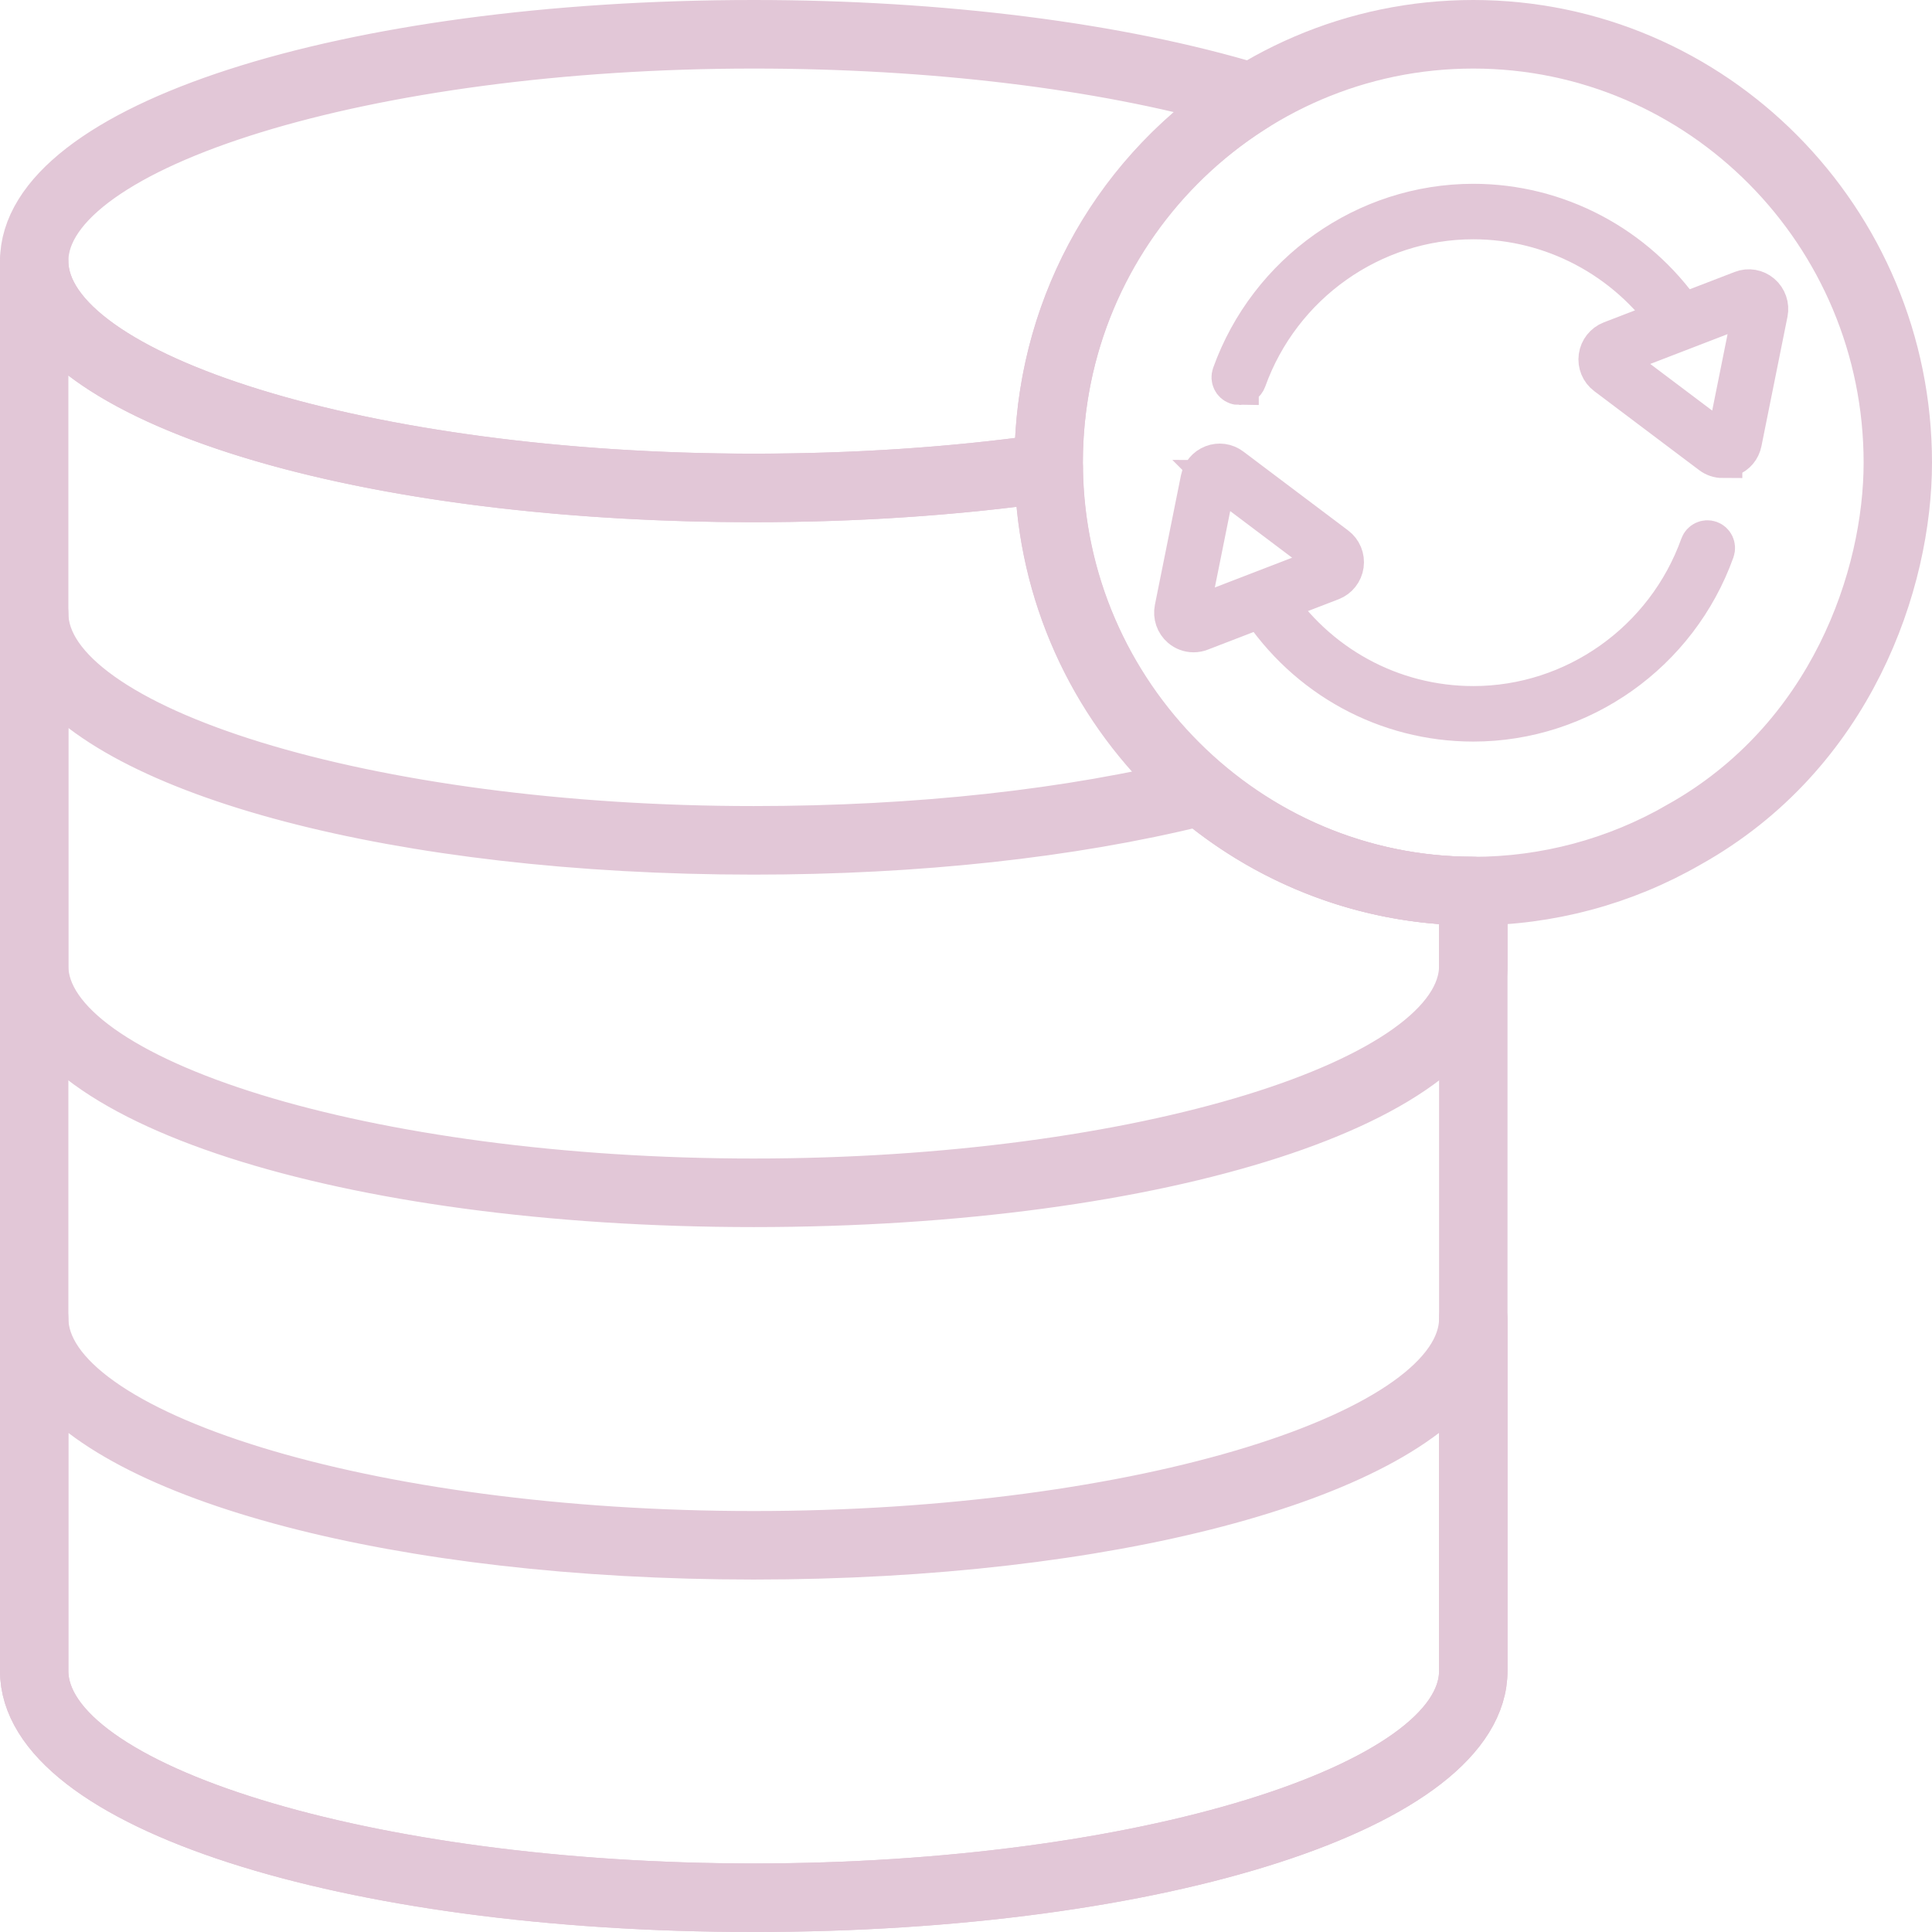
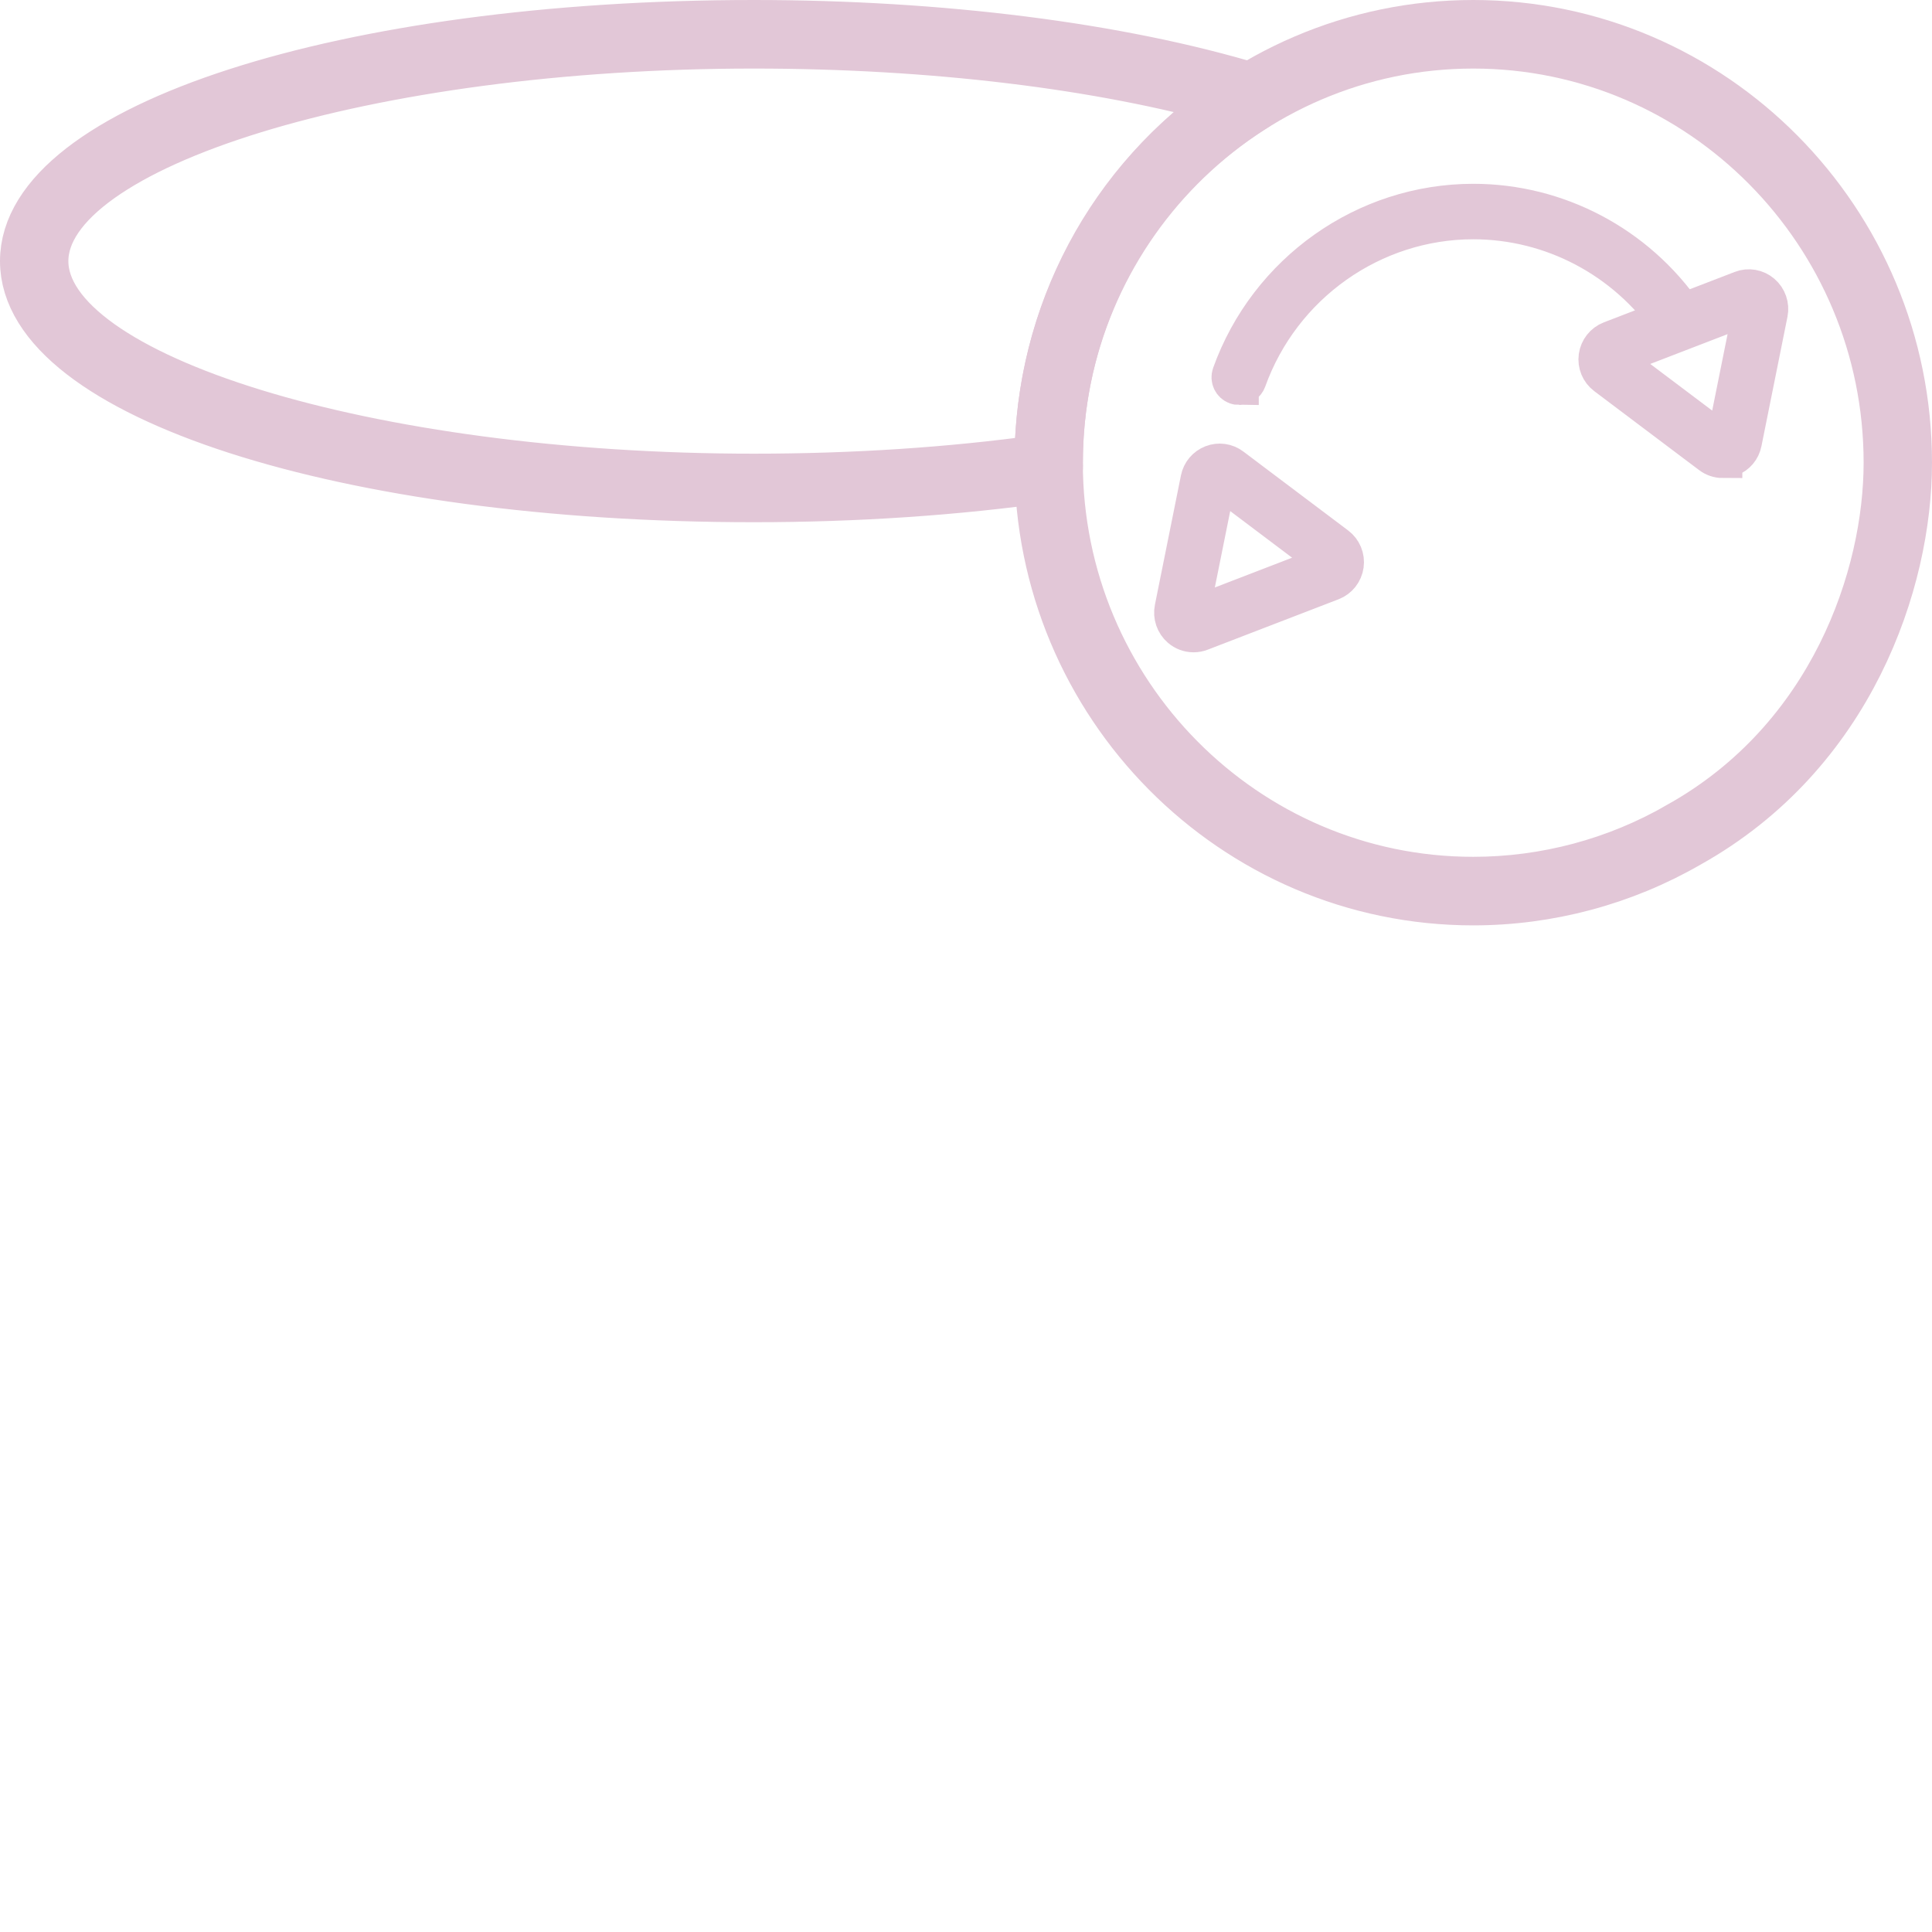
<svg xmlns="http://www.w3.org/2000/svg" width="74" height="74" viewBox="0 0 74 74" fill="none">
-   <path d="M28.87 73C13.242 73 1 69.047 1 64V50.5C1 50.328 1.138 50.187 1.31 50.187C1.482 50.187 1.621 50.327 1.621 50.5C1.621 55.04 14.099 58.876 28.871 58.876C43.643 58.876 56.12 55.04 56.12 50.5C56.12 50.328 56.258 50.187 56.431 50.187C56.603 50.187 56.741 50.327 56.741 50.5V64C56.741 69.047 44.499 73 28.872 73H28.87ZM1.619 52.435V64C1.619 68.54 14.098 72.375 28.87 72.375C43.642 72.375 56.119 68.54 56.119 64V52.435C53.447 56.521 42.434 59.5 28.87 59.5C15.306 59.5 4.292 56.521 1.619 52.435Z" fill="#E2C7D7" stroke="#E2C7D7" stroke-width="2" />
  <path d="M28.87 19.002C13.242 19.002 1 15.048 1 10.001C1 4.955 13.242 1 28.87 1C36.039 1 42.84 1.863 48.024 3.428C48.141 3.463 48.227 3.565 48.243 3.686C48.259 3.808 48.201 3.928 48.097 3.993C43.327 6.948 40.477 12.079 40.477 17.721L40.48 17.869C40.482 18.027 40.369 18.213 40.213 18.235C36.637 18.742 32.821 19.002 28.87 19.002ZM28.87 1.626C14.098 1.626 1.619 5.461 1.619 10.001C1.619 14.541 14.098 18.377 28.87 18.377C32.693 18.377 36.387 18.135 39.858 17.656C39.879 12.054 42.606 6.943 47.194 3.837C42.155 2.409 35.682 1.626 28.87 1.626Z" fill="#E2C7D7" stroke="#E2C7D7" stroke-width="2" />
-   <path d="M28.87 46C13.242 46 1 42.046 1 36.998V23.499C1 23.326 1.138 23.186 1.31 23.186C1.482 23.186 1.621 23.325 1.621 23.499C1.621 28.039 14.099 31.874 28.871 31.874C35.135 31.874 41.031 31.227 45.922 30.002C46.019 29.977 46.119 30.002 46.196 30.065C49.059 32.484 52.693 33.815 56.431 33.815C56.601 33.815 56.741 33.955 56.741 34.128V36.998C56.741 42.045 44.499 46 28.872 46H28.87ZM1.619 25.435V36.998C1.619 41.538 14.098 45.374 28.87 45.374C43.642 45.374 56.119 41.538 56.119 36.998V34.439C52.398 34.368 48.793 33.03 45.918 30.648C41.01 31.86 35.119 32.5 28.87 32.5C15.305 32.5 4.292 29.521 1.619 25.435Z" fill="#E2C7D7" stroke="#E2C7D7" stroke-width="2" />
  <path d="M65.985 17.56C65.824 17.56 65.665 17.508 65.531 17.407L61.514 14.382C61.291 14.215 61.176 13.938 61.215 13.66C61.254 13.383 61.439 13.148 61.698 13.048L66.712 11.116C66.971 11.014 67.264 11.066 67.475 11.248C67.686 11.429 67.784 11.713 67.729 11.986L66.732 16.942C66.681 17.202 66.504 17.412 66.257 17.507C66.168 17.541 66.076 17.558 65.985 17.558V17.56ZM66.984 11.691C66.968 11.691 66.951 11.694 66.932 11.701L61.917 13.634C61.847 13.66 61.831 13.722 61.828 13.748C61.825 13.779 61.826 13.838 61.885 13.882L65.902 16.907C65.957 16.948 66.01 16.936 66.038 16.925C66.065 16.915 66.112 16.887 66.126 16.82L67.123 11.864C67.138 11.791 67.1 11.746 67.076 11.725C67.059 11.71 67.027 11.691 66.986 11.691H66.984Z" stroke="#E2C7D7" stroke-width="1.5" />
-   <path d="M45.717 24.235C45.538 24.235 45.364 24.172 45.224 24.052C45.012 23.871 44.916 23.587 44.971 23.312L45.968 18.357C46.021 18.097 46.198 17.887 46.443 17.792C46.688 17.697 46.96 17.735 47.17 17.893L51.187 20.918C51.41 21.085 51.525 21.362 51.486 21.64C51.447 21.917 51.262 22.152 51.004 22.252L45.989 24.184C45.901 24.218 45.809 24.235 45.717 24.235ZM46.715 18.367C46.694 18.367 46.676 18.372 46.664 18.377C46.636 18.387 46.588 18.415 46.575 18.482L45.577 23.438C45.562 23.51 45.6 23.556 45.625 23.576C45.649 23.596 45.698 23.627 45.767 23.6L50.781 21.668C50.849 21.641 50.867 21.585 50.87 21.554C50.876 21.522 50.873 21.464 50.814 21.419L46.798 18.395C46.768 18.373 46.739 18.366 46.714 18.366L46.715 18.367Z" stroke="#E2C7D7" stroke-width="1.5" />
+   <path d="M45.717 24.235C45.538 24.235 45.364 24.172 45.224 24.052C45.012 23.871 44.916 23.587 44.971 23.312L45.968 18.357C46.021 18.097 46.198 17.887 46.443 17.792C46.688 17.697 46.96 17.735 47.17 17.893L51.187 20.918C51.41 21.085 51.525 21.362 51.486 21.64C51.447 21.917 51.262 22.152 51.004 22.252L45.989 24.184C45.901 24.218 45.809 24.235 45.717 24.235ZM46.715 18.367C46.694 18.367 46.676 18.372 46.664 18.377C46.636 18.387 46.588 18.415 46.575 18.482L45.577 23.438C45.562 23.51 45.6 23.556 45.625 23.576C45.649 23.596 45.698 23.627 45.767 23.6L50.781 21.668C50.849 21.641 50.867 21.585 50.87 21.554C50.876 21.522 50.873 21.464 50.814 21.419L46.798 18.395L46.715 18.367Z" stroke="#E2C7D7" stroke-width="1.5" />
  <path d="M47.464 14.763C47.428 14.763 47.393 14.757 47.358 14.744C47.197 14.686 47.114 14.506 47.172 14.344C48.578 10.425 52.297 7.79 56.429 7.79C59.648 7.79 62.669 9.384 64.51 12.055C64.608 12.197 64.573 12.392 64.433 12.491C64.292 12.59 64.099 12.555 64.002 12.413C62.277 9.91 59.445 8.415 56.429 8.415C52.558 8.415 49.072 10.883 47.755 14.555C47.709 14.682 47.59 14.762 47.464 14.762V14.763Z" stroke="#E2C7D7" stroke-width="1.5" />
-   <path d="M56.43 27.654C53.101 27.654 50.022 25.974 48.195 23.158C48.101 23.014 48.141 22.82 48.284 22.725C48.429 22.63 48.62 22.671 48.714 22.815C50.425 25.453 53.311 27.028 56.432 27.028C60.304 27.028 63.789 24.558 65.105 20.884C65.164 20.721 65.34 20.638 65.502 20.696C65.663 20.754 65.746 20.934 65.688 21.096C64.284 25.018 60.562 27.654 56.43 27.654Z" stroke="#E2C7D7" stroke-width="1.5" />
-   <path d="M40.166 18.035C39.995 18.035 39.856 17.895 39.856 17.722C39.856 8.501 47.29 1 56.428 1C56.599 1 56.739 1.139 56.739 1.313C56.739 1.487 56.6 1.626 56.428 1.626C47.632 1.626 40.475 8.847 40.475 17.722C40.475 17.894 40.338 18.035 40.166 18.035Z" fill="#E2C7D7" />
-   <path d="M28.87 73C13.242 73 1 69.047 1 63.999V10C1 9.828 1.138 9.687 1.31 9.687C1.482 9.687 1.621 9.827 1.621 10C1.621 14.54 14.099 18.376 28.871 18.376C32.793 18.376 36.58 18.121 40.128 17.617C40.22 17.604 40.306 17.631 40.373 17.689C40.441 17.747 40.48 17.832 40.481 17.922C40.588 26.687 47.743 33.816 56.431 33.816C56.601 33.816 56.741 33.956 56.741 34.13V63.997C56.741 69.044 44.499 72.999 28.871 72.999L28.87 73ZM1.619 11.936V63.999C1.619 68.539 14.098 72.374 28.87 72.374C43.642 72.374 56.12 68.539 56.12 63.999V34.44C47.352 34.275 40.162 27.122 39.868 18.285C36.392 18.76 32.694 19 28.87 19C15.305 19.002 4.292 16.023 1.619 11.936Z" fill="#E2C7D7" stroke="#E2C7D7" stroke-width="2" />
  <path d="M56.428 34.444C47.29 34.444 39.856 26.942 39.856 17.722C39.856 8.501 47.29 1 56.428 1C65.567 1 73 8.501 73 17.722C73 22.269 70.811 28.802 64.644 32.246C62.154 33.683 59.313 34.444 56.428 34.444ZM56.428 1.626C47.632 1.626 40.475 8.847 40.475 17.722C40.475 26.596 47.632 33.818 56.428 33.818C59.205 33.818 61.94 33.087 64.339 31.703C64.339 31.703 64.341 31.702 64.342 31.7C70.276 28.388 72.381 22.101 72.381 17.722C72.381 8.846 65.224 1.626 56.428 1.626Z" stroke="#E2C7D7" stroke-width="2" />
</svg>